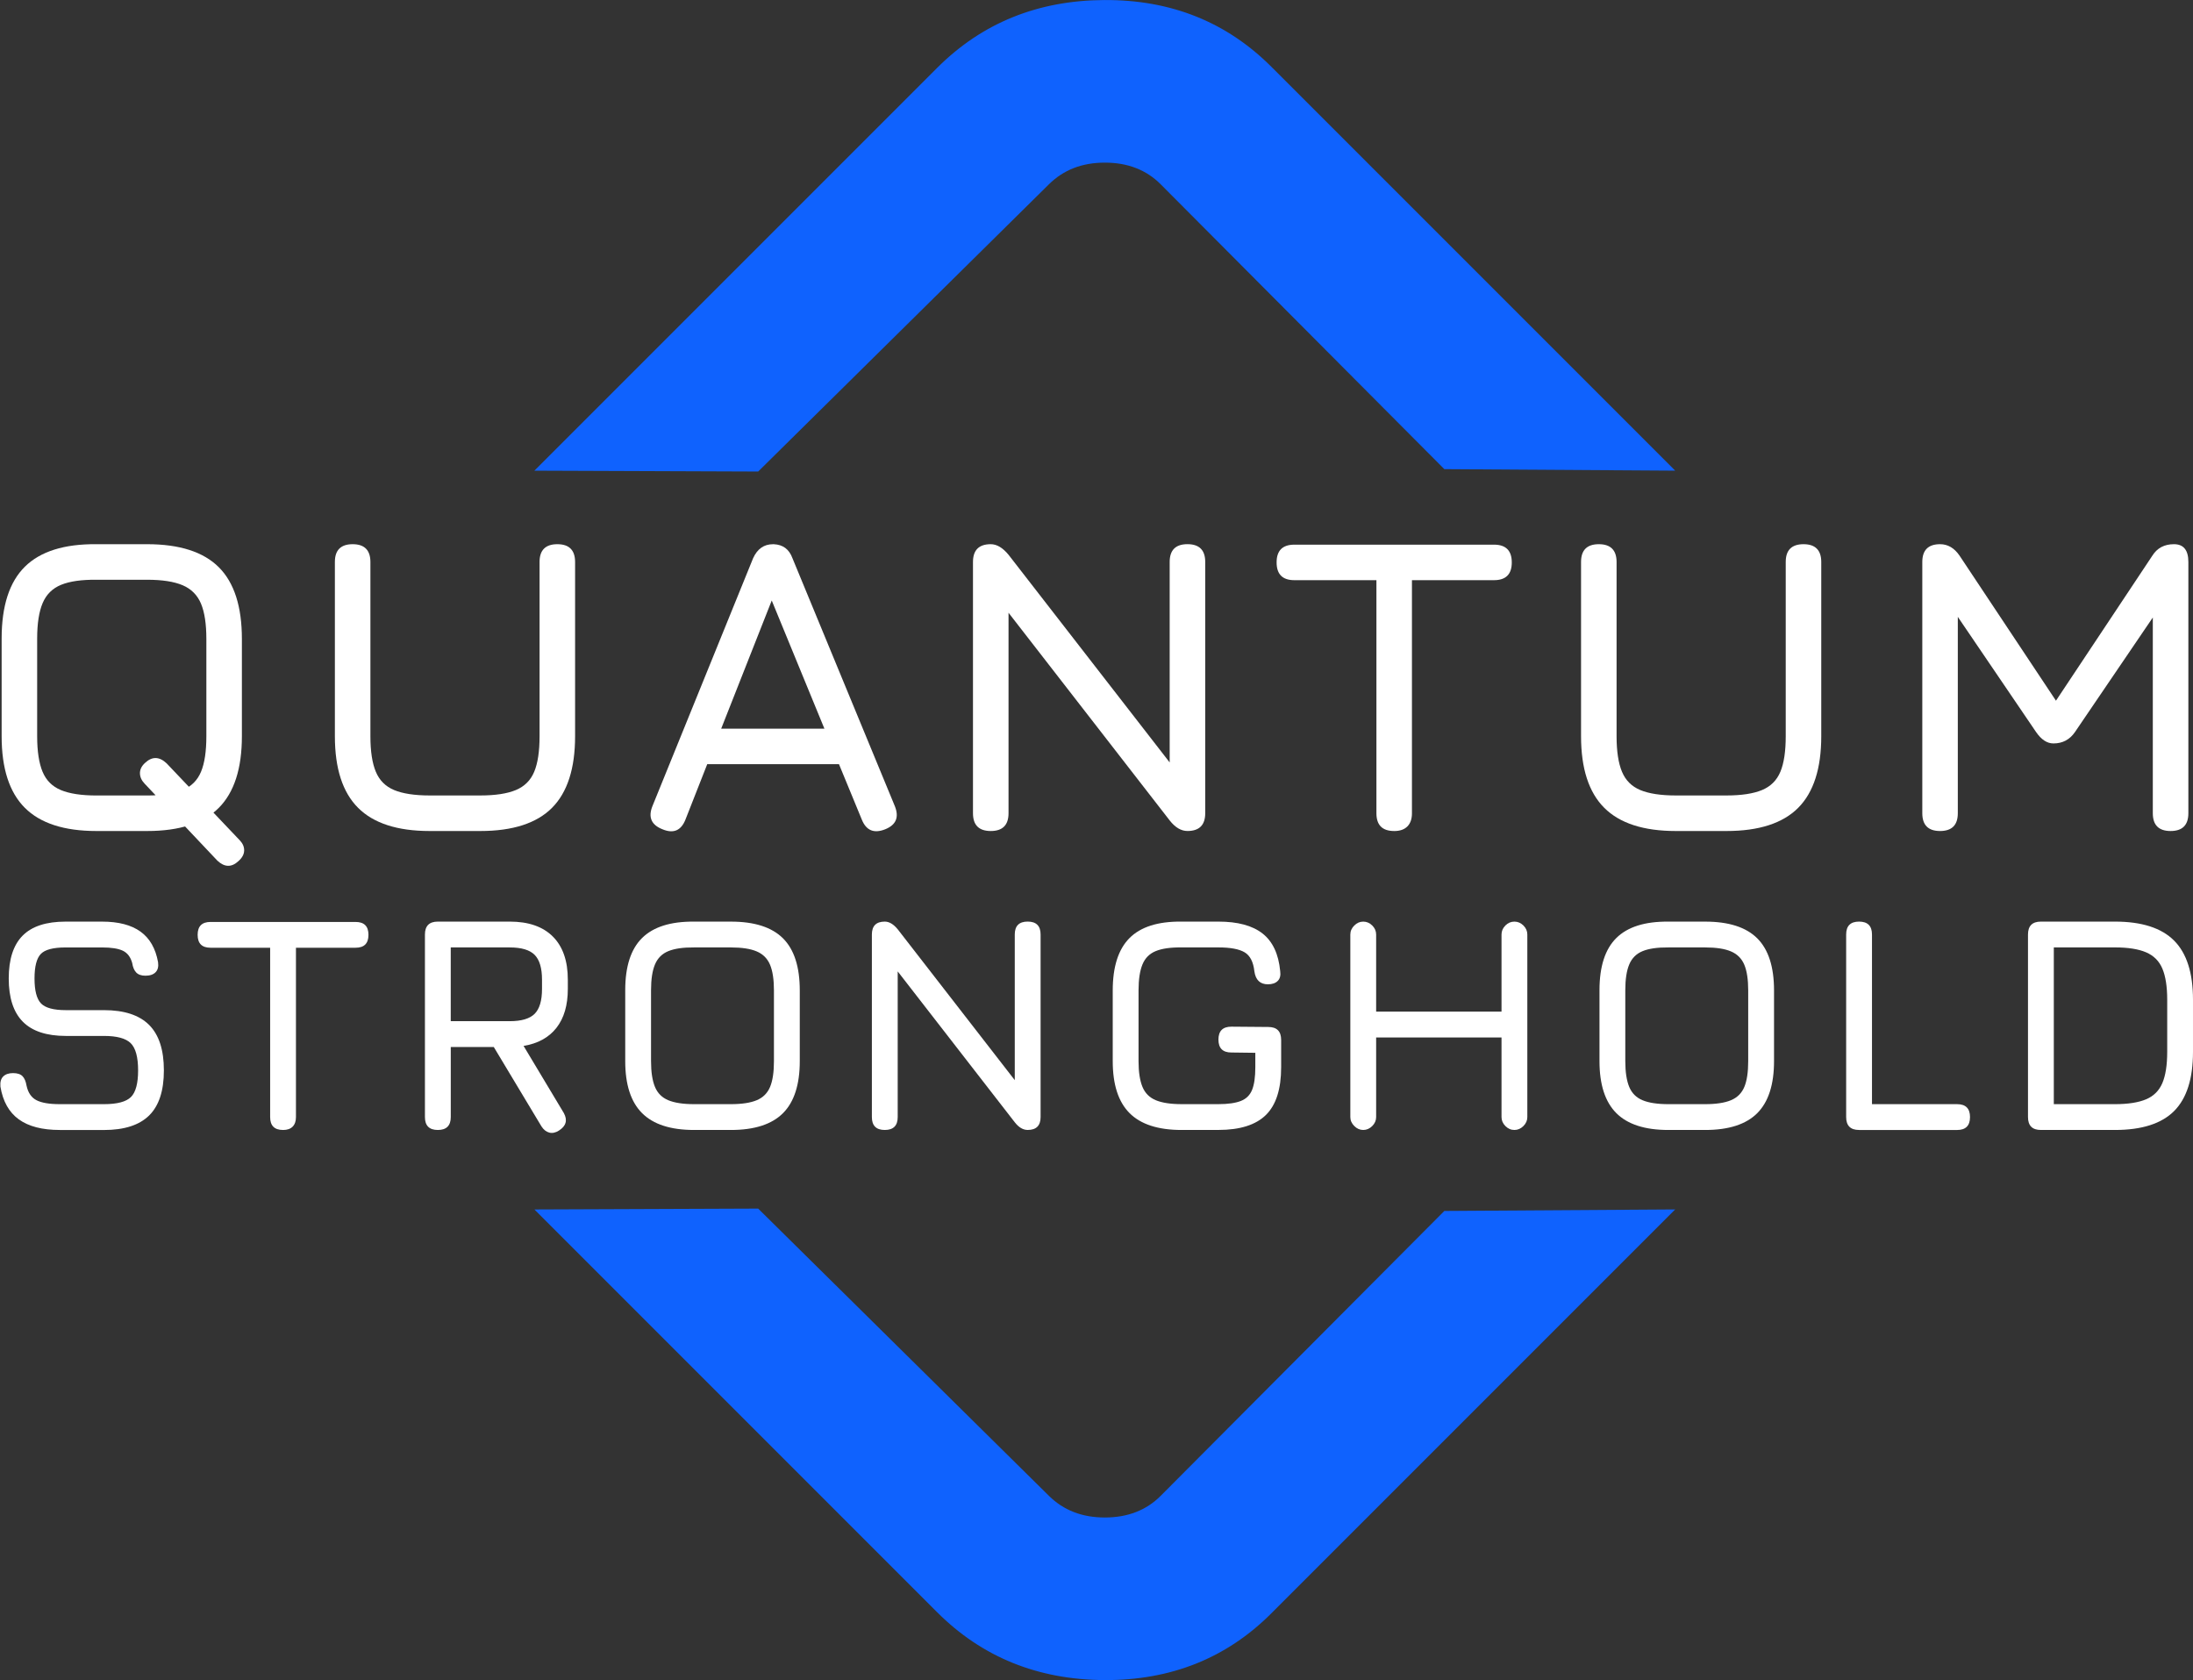
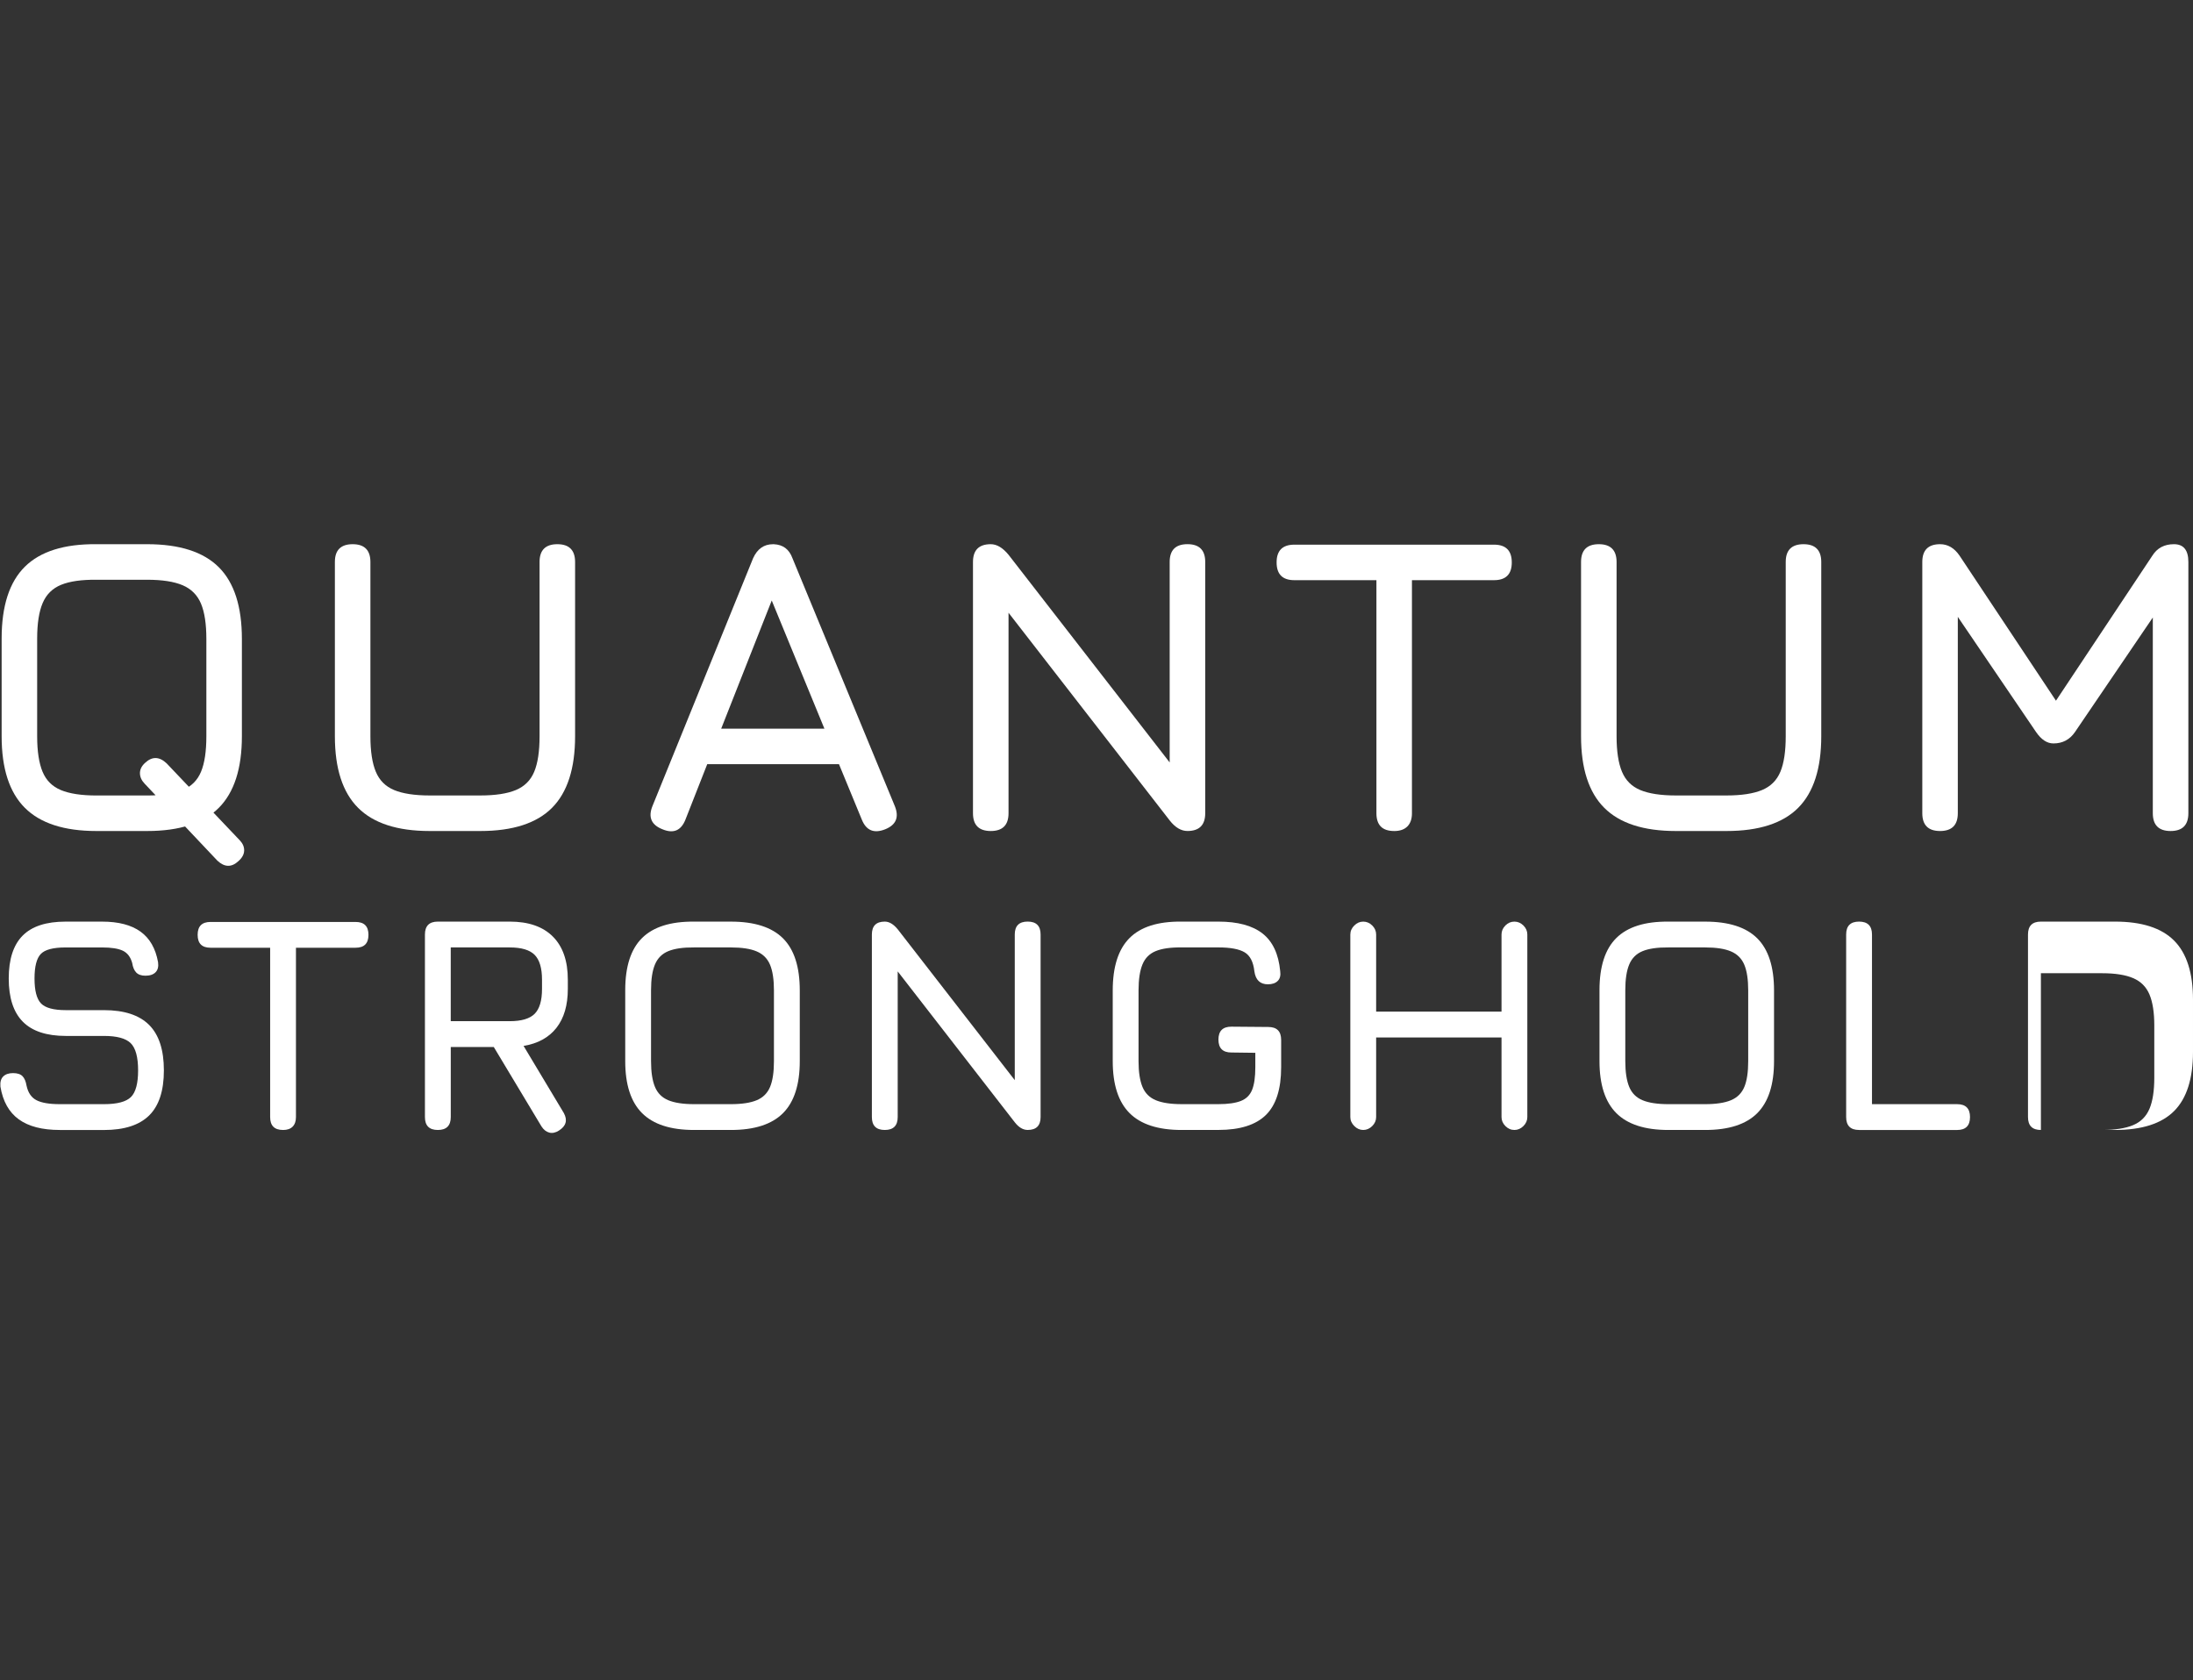
<svg xmlns="http://www.w3.org/2000/svg" xml:space="preserve" width="52.506mm" height="40.222mm" version="1.1" style="shape-rendering:geometricPrecision; text-rendering:geometricPrecision; image-rendering:optimizeQuality; fill-rule:evenodd; clip-rule:evenodd" viewBox="0 0 1083.4 829.93">
  <rect x="0" y="0" width="1083.4" height="829.93" fill="#333333" stroke="none" />
  <defs>
    <style type="text/css">
   
    .fil1 {fill:#0F62FE;fill-rule:nonzero}
    .fil0 {fill:white;fill-rule:nonzero}
   
  </style>
  </defs>
  <g id="Warstwa_x0020_1">
    <path class="fil0" d="M118.46 415.1c1.46,1.53 2.2,3.2 2.16,5.05 -0.04,1.85 -0.98,3.59 -2.79,5.19 -3.41,3.2 -6.9,3.13 -10.45,-0.21l-35.94 -38.03c-1.53,-1.6 -2.3,-3.34 -2.3,-5.19 0,-1.85 0.84,-3.52 2.51,-5.05 3.48,-3.27 7.03,-3.2 10.66,0.21l36.15 38.03zm-70.84 -4.6c-15.95,0 -27.72,-3.83 -35.35,-11.46 -7.63,-7.63 -11.46,-19.4 -11.46,-35.35l0 -48.27c0,-16.09 3.83,-27.93 11.49,-35.49 7.66,-7.56 19.43,-11.25 35.31,-11.11l25.08 0c16.02,0 27.83,3.8 35.42,11.39 7.59,7.59 11.39,19.4 11.39,35.42l0 48.06c0,15.95 -3.8,27.72 -11.39,35.35 -7.59,7.63 -19.4,11.46 -35.42,11.46l-25.08 0zm0 -17.55l25.08 0c7.45,0 13.3,-0.91 17.55,-2.68 4.25,-1.78 7.28,-4.77 9.05,-9.02 1.78,-4.25 2.65,-10.1 2.65,-17.55l0 -48.06c0,-7.38 -0.87,-13.2 -2.65,-17.45 -1.78,-4.25 -4.81,-7.28 -9.05,-9.09 -4.25,-1.81 -10.1,-2.72 -17.55,-2.72l-25.08 0c-7.38,-0.07 -13.2,0.77 -17.45,2.51 -4.25,1.74 -7.28,4.74 -9.09,8.99 -1.81,4.25 -2.72,10.1 -2.72,17.55l0 48.27c0,7.45 0.91,13.3 2.68,17.55 1.78,4.25 4.77,7.24 9.02,9.02 4.25,1.77 10.1,2.68 17.55,2.68z" />
    <path id="_1" class="fil0" d="M212.25 410.5c-15.95,0 -27.72,-3.83 -35.35,-11.46 -7.63,-7.63 -11.46,-19.4 -11.46,-35.35l0 -86.09c0,-2.93 0.73,-5.12 2.19,-6.58 1.46,-1.46 3.66,-2.2 6.58,-2.2 2.93,0 5.12,0.73 6.58,2.2 1.46,1.46 2.2,3.66 2.2,6.58l0 86.09c0,7.45 0.9,13.3 2.68,17.55 1.78,4.25 4.77,7.24 9.02,9.02 4.25,1.77 10.1,2.68 17.55,2.68l25.07 0c7.45,0 13.3,-0.91 17.55,-2.68 4.25,-1.78 7.28,-4.77 9.05,-9.02 1.78,-4.25 2.65,-10.1 2.65,-17.55l0 -86.09c0,-2.93 0.73,-5.12 2.19,-6.58 1.46,-1.46 3.66,-2.2 6.58,-2.2 2.93,0 5.12,0.73 6.58,2.2 1.46,1.46 2.2,3.66 2.2,6.58l0 86.09c0,15.95 -3.8,27.72 -11.39,35.35 -7.59,7.63 -19.4,11.46 -35.42,11.46l-25.07 0z" />
    <path id="_2" class="fil0" d="M327.35 409.67c-5.57,-2.16 -7.24,-5.99 -5.02,-11.49l49.73 -122.45c2.09,-4.6 5.36,-6.9 9.82,-6.9l0.42 0c4.53,0.21 7.59,2.51 9.19,6.9l50.57 122.45c2.23,5.5 0.63,9.33 -4.81,11.49 -5.5,2.16 -9.33,0.56 -11.49,-4.81l-11.28 -27.37 -65.09 0 -10.76 27.37c-2.16,5.43 -5.92,7.03 -11.28,4.81zm28.94 -49.73l50.99 0 -26.02 -63.31 -24.97 63.31z" />
    <path id="_3" class="fil0" d="M489.46 410.5c-5.85,0 -8.78,-2.93 -8.78,-8.78l0 -124.12c0,-5.85 2.93,-8.78 8.78,-8.78 2.99,0 5.92,1.74 8.78,5.22l84 108.24 -4.39 0 0 -104.69c0,-5.85 2.93,-8.78 8.78,-8.78 5.85,0 8.78,2.93 8.78,8.78l0 124.12c0,5.85 -2.93,8.78 -8.78,8.78 -3.13,0 -6.06,-1.74 -8.78,-5.22l-84 -108.24 4.39 0 0 104.69c0,5.85 -2.93,8.78 -8.78,8.78z" />
    <path id="_4" class="fil0" d="M688.76 410.5c-2.93,0 -5.12,-0.73 -6.58,-2.19 -1.46,-1.46 -2.19,-3.66 -2.19,-6.58l0 -115.14 -40.54 0c-2.93,0 -5.12,-0.73 -6.58,-2.19 -1.46,-1.46 -2.19,-3.66 -2.19,-6.58 0,-2.93 0.73,-5.12 2.19,-6.58 1.46,-1.46 3.66,-2.19 6.58,-2.19l98.63 0c2.93,0 5.12,0.73 6.58,2.19 1.46,1.46 2.2,3.66 2.2,6.58 0,2.93 -0.73,5.12 -2.2,6.58 -1.46,1.46 -3.66,2.19 -6.58,2.19l-40.54 0 0 115.14c0,2.79 -0.73,4.94 -2.23,6.48 -1.5,1.53 -3.69,2.3 -6.55,2.3z" />
    <path id="_5" class="fil0" d="M827.89 410.5c-15.95,0 -27.72,-3.83 -35.35,-11.46 -7.63,-7.63 -11.46,-19.4 -11.46,-35.35l0 -86.09c0,-2.93 0.73,-5.12 2.19,-6.58 1.46,-1.46 3.66,-2.2 6.58,-2.2 2.93,0 5.12,0.73 6.58,2.2 1.46,1.46 2.2,3.66 2.2,6.58l0 86.09c0,7.45 0.9,13.3 2.68,17.55 1.78,4.25 4.77,7.24 9.02,9.02 4.25,1.77 10.1,2.68 17.55,2.68l25.07 0c7.45,0 13.3,-0.91 17.55,-2.68 4.25,-1.78 7.28,-4.77 9.05,-9.02 1.78,-4.25 2.65,-10.1 2.65,-17.55l0 -86.09c0,-2.93 0.73,-5.12 2.19,-6.58 1.46,-1.46 3.66,-2.2 6.58,-2.2 2.93,0 5.12,0.73 6.58,2.2 1.46,1.46 2.2,3.66 2.2,6.58l0 86.09c0,15.95 -3.8,27.72 -11.39,35.35 -7.59,7.63 -19.4,11.46 -35.42,11.46l-25.07 0z" />
    <path id="_6" class="fil0" d="M958.45 410.5c-5.85,0 -8.78,-2.93 -8.78,-8.78l0 -124.12c0,-5.85 2.93,-8.78 8.78,-8.78 3.83,0 7.03,1.88 9.61,5.64l49.31 74.18 -3.76 0.63 49.73 -74.81c2.37,-3.76 5.92,-5.64 10.66,-5.64 4.74,0 7.11,2.93 7.11,8.78l0 124.12c0,5.85 -2.93,8.78 -8.78,8.78 -5.85,0 -8.78,-2.93 -8.78,-8.78l0 -106.57 5.43 1.88 -43.88 64.57c-2.58,3.76 -6.13,5.64 -10.66,5.64 -3.13,0 -5.99,-1.88 -8.57,-5.64l-43.88 -64.57 5.22 1.46 0 103.23c0,5.85 -2.93,8.78 -8.78,8.78z" />
-     <path class="fil1" d="M264.02 232.48l198.94 -198.94c22.17,-22.17 49.69,-33.34 82.56,-33.53 32.87,-0.19 60.4,10.8 82.56,32.97l199.51 199.51 -114.04 -0.74 -140.13 -140.71c-7.12,-7.16 -16.35,-10.71 -27.62,-10.71 -11.27,0 -20.43,3.61 -27.61,10.71l-143.63 141.88 -110.54 -0.42z" />
-     <path class="fil1" d="M264.02 597.45l198.94 198.94c22.17,22.17 49.69,33.34 82.56,33.53 32.87,0.19 60.4,-10.8 82.56,-32.97l199.51 -199.51 -114.04 0.74 -140.13 140.72c-7.12,7.16 -16.35,10.71 -27.62,10.71 -11.27,0 -20.43,-3.62 -27.61,-10.71l-143.63 -141.88 -110.54 0.43z" />
    <path class="fil0" d="M29.5 558.18c-8.65,0 -15.38,-1.75 -20.21,-5.24 -4.83,-3.49 -7.87,-8.88 -9.08,-16.17 -0.2,-2.23 0.25,-3.9 1.37,-5.01 1.11,-1.11 2.73,-1.67 4.86,-1.67 2.13,0 3.69,0.51 4.68,1.52 0.99,1.01 1.64,2.58 2,4.71 0.76,3.49 2.4,5.87 4.91,7.16 2.5,1.29 6.32,1.95 11.49,1.95l21.86 0c6.53,0 10.98,-1.19 13.33,-3.54 2.35,-2.35 3.52,-6.73 3.52,-13.16 0,-6.53 -1.22,-11.01 -3.64,-13.41 -2.43,-2.4 -6.83,-3.59 -13.21,-3.59l-18.82 0c-9.56,0 -16.65,-2.35 -21.28,-7.03 -4.63,-4.68 -6.96,-11.79 -6.96,-21.35 0,-9.51 2.3,-16.57 6.88,-21.18 4.58,-4.61 11.64,-6.91 21.2,-6.91l18.06 0c8.05,0 14.37,1.64 18.95,4.93 4.58,3.29 7.46,8.32 8.68,15.11 0.3,2.17 -0.1,3.82 -1.22,4.96 -1.11,1.14 -2.78,1.72 -5.01,1.72 -2.02,0 -3.54,-0.53 -4.56,-1.59 -1.01,-1.06 -1.67,-2.61 -1.97,-4.63 -0.81,-2.99 -2.35,-5.03 -4.63,-6.12 -2.28,-1.09 -5.69,-1.62 -10.25,-1.62l-18.06 0c-6.07,0 -10.15,1.06 -12.22,3.21 -2.07,2.15 -3.11,6.2 -3.11,12.12 0,5.97 1.06,10.07 3.19,12.3 2.13,2.23 6.23,3.34 12.3,3.34l18.82 0c9.97,0 17.41,2.43 22.29,7.29 4.88,4.86 7.31,12.35 7.31,22.47 0,10.07 -2.43,17.48 -7.29,22.27 -4.86,4.78 -12.3,7.18 -22.32,7.18l-21.86 0z" />
    <path id="_1_24" class="fil0" d="M139.83 558.18c-2.13,0 -3.72,-0.53 -4.78,-1.59 -1.06,-1.06 -1.59,-2.66 -1.59,-4.78l0 -83.65 -29.45 0c-2.13,0 -3.72,-0.53 -4.78,-1.59 -1.06,-1.06 -1.59,-2.66 -1.59,-4.78 0,-2.13 0.53,-3.72 1.59,-4.78 1.06,-1.06 2.66,-1.59 4.78,-1.59l71.65 0c2.13,0 3.72,0.53 4.78,1.59 1.06,1.06 1.59,2.66 1.59,4.78 0,2.13 -0.53,3.72 -1.59,4.78 -1.06,1.06 -2.66,1.59 -4.78,1.59l-29.45 0 0 83.65c0,2.02 -0.53,3.59 -1.62,4.71 -1.09,1.11 -2.68,1.67 -4.76,1.67z" />
    <path id="_2_25" class="fil0" d="M276.12 558.48c-1.67,1.06 -3.26,1.39 -4.78,0.99 -1.52,-0.4 -2.81,-1.44 -3.87,-3.11l-23.53 -39.17 -21.25 0 0 34.61c0,4.25 -2.13,6.38 -6.38,6.38 -4.25,0 -6.38,-2.13 -6.38,-6.38l0 -90.17c0,-4.25 2.13,-6.38 6.38,-6.38l35.52 0c9.26,0 16.37,2.46 21.3,7.39 4.93,4.93 7.39,12.04 7.39,21.3l0 4.55c0,8.05 -1.87,14.45 -5.62,19.23 -3.74,4.78 -9.16,7.77 -16.24,8.93l19.89 33.17c1.92,3.54 1.11,6.43 -2.43,8.65zm-53.44 -54.04l29.15 0c5.77,0 9.87,-1.22 12.3,-3.64 2.43,-2.43 3.64,-6.53 3.64,-12.3l0 -4.55c0,-5.72 -1.21,-9.82 -3.64,-12.27 -2.43,-2.45 -6.53,-3.67 -12.3,-3.67l-29.15 0 0 36.44z" />
    <path id="_3_26" class="fil0" d="M342.88 558.18c-11.59,0 -20.14,-2.78 -25.68,-8.32 -5.54,-5.54 -8.32,-14.09 -8.32,-25.68l0 -35.07c0,-11.69 2.78,-20.29 8.35,-25.78 5.57,-5.49 14.12,-8.17 25.66,-8.07l18.22 0c11.64,0 20.21,2.76 25.73,8.27 5.52,5.52 8.27,14.09 8.27,25.73l0 34.92c0,11.59 -2.76,20.14 -8.27,25.68 -5.52,5.54 -14.09,8.32 -25.73,8.32l-18.22 0zm0 -12.75l18.22 0c5.41,0 9.66,-0.66 12.75,-1.95 3.09,-1.29 5.29,-3.47 6.58,-6.55 1.29,-3.09 1.92,-7.34 1.92,-12.75l0 -34.92c0,-5.36 -0.63,-9.59 -1.92,-12.68 -1.29,-3.09 -3.49,-5.29 -6.58,-6.6 -3.09,-1.32 -7.34,-1.97 -12.75,-1.97l-18.22 0c-5.36,-0.05 -9.59,0.56 -12.68,1.82 -3.09,1.26 -5.29,3.44 -6.6,6.53 -1.31,3.09 -1.97,7.34 -1.97,12.75l0 35.07c0,5.41 0.66,9.66 1.95,12.75 1.29,3.09 3.47,5.26 6.55,6.55 3.09,1.29 7.34,1.95 12.75,1.95z" />
    <path id="_4_27" class="fil0" d="M437.11 558.18c-4.25,0 -6.38,-2.13 -6.38,-6.38l0 -90.17c0,-4.25 2.13,-6.38 6.38,-6.38 2.17,0 4.3,1.26 6.38,3.79l61.02 78.64 -3.19 0 0 -76.06c0,-4.25 2.13,-6.38 6.38,-6.38 4.25,0 6.38,2.13 6.38,6.38l0 90.17c0,4.25 -2.13,6.38 -6.38,6.38 -2.28,0 -4.4,-1.26 -6.38,-3.79l-61.02 -78.64 3.19 0 0 76.06c0,4.25 -2.13,6.38 -6.38,6.38z" />
    <path id="_5_28" class="fil0" d="M583.72 558.18c-11.59,0 -20.14,-2.78 -25.68,-8.32 -5.54,-5.54 -8.32,-14.09 -8.32,-25.68l0 -34.92c0,-11.69 2.76,-20.32 8.27,-25.86 5.52,-5.54 14.04,-8.25 25.58,-8.15l18.37 0c9.51,0 16.77,1.95 21.78,5.87 5.01,3.92 7.92,10.12 8.73,18.57 0.31,2.13 -0.1,3.75 -1.21,4.86 -1.11,1.11 -2.73,1.67 -4.86,1.67 -3.85,0 -6.07,-2.13 -6.68,-6.38 -0.51,-4.65 -2.1,-7.79 -4.81,-9.41 -2.71,-1.62 -7.03,-2.43 -12.95,-2.43l-18.37 0c-5.36,-0.05 -9.56,0.56 -12.62,1.82 -3.06,1.26 -5.24,3.44 -6.53,6.55 -1.29,3.11 -1.95,7.41 -1.95,12.88l0 34.92c0,5.41 0.66,9.66 1.95,12.75 1.29,3.09 3.47,5.26 6.55,6.55 3.09,1.29 7.34,1.95 12.75,1.95l18.22 0c4.7,0 8.4,-0.53 11.06,-1.57 2.66,-1.04 4.5,-2.86 5.57,-5.49 1.06,-2.63 1.59,-6.35 1.59,-11.16l0 -7.14 -11.84 -0.15c-4.25,0 -6.38,-2.13 -6.38,-6.38 0,-4.25 2.13,-6.38 6.38,-6.38l18.22 0.15c4.25,0 6.38,2.13 6.38,6.38l0 13.51c0,10.78 -2.5,18.62 -7.51,23.56 -5.01,4.93 -12.83,7.41 -23.45,7.41l-18.22 0z" />
    <path id="_6_29" class="fil0" d="M673.48 558.18c-1.67,0 -3.14,-0.66 -4.43,-1.95 -1.29,-1.29 -1.95,-2.76 -1.95,-4.43l0 -90.17c0,-1.67 0.66,-3.16 1.95,-4.45 1.29,-1.29 2.76,-1.92 4.43,-1.92 1.67,0 3.16,0.63 4.45,1.92 1.29,1.29 1.92,2.78 1.92,4.45l0 38.1 61.94 0 0 -38.1c0,-1.67 0.63,-3.16 1.9,-4.45 1.26,-1.29 2.76,-1.92 4.48,-1.92 1.67,0 3.16,0.63 4.45,1.92 1.29,1.29 1.92,2.78 1.92,4.45l0 90.17c0,1.67 -0.63,3.14 -1.92,4.43 -1.29,1.29 -2.78,1.95 -4.45,1.95 -1.72,0 -3.21,-0.66 -4.48,-1.95 -1.27,-1.29 -1.9,-2.76 -1.9,-4.43l0 -39.32 -61.94 0 0 39.32c0,1.67 -0.63,3.14 -1.92,4.43 -1.29,1.29 -2.78,1.95 -4.45,1.95z" />
    <path id="_7" class="fil0" d="M824.19 558.18c-11.59,0 -20.14,-2.78 -25.68,-8.32 -5.54,-5.54 -8.32,-14.09 -8.32,-25.68l0 -35.07c0,-11.69 2.78,-20.29 8.35,-25.78 5.57,-5.49 14.12,-8.17 25.66,-8.07l18.22 0c11.64,0 20.21,2.76 25.73,8.27 5.52,5.52 8.27,14.09 8.27,25.73l0 34.92c0,11.59 -2.76,20.14 -8.27,25.68 -5.52,5.54 -14.09,8.32 -25.73,8.32l-18.22 0zm0 -12.75l18.22 0c5.41,0 9.66,-0.66 12.75,-1.95 3.09,-1.29 5.29,-3.47 6.58,-6.55 1.29,-3.09 1.92,-7.34 1.92,-12.75l0 -34.92c0,-5.36 -0.63,-9.59 -1.92,-12.68 -1.29,-3.09 -3.49,-5.29 -6.58,-6.6 -3.09,-1.32 -7.34,-1.97 -12.75,-1.97l-18.22 0c-5.36,-0.05 -9.59,0.56 -12.68,1.82 -3.09,1.26 -5.29,3.44 -6.6,6.53 -1.31,3.09 -1.97,7.34 -1.97,12.75l0 35.07c0,5.41 0.66,9.66 1.95,12.75 1.29,3.09 3.47,5.26 6.55,6.55 3.09,1.29 7.34,1.95 12.75,1.95z" />
    <path id="_8" class="fil0" d="M918.43 558.18c-4.25,0 -6.38,-2.13 -6.38,-6.38l0 -90.17c0,-4.25 2.13,-6.38 6.38,-6.38 4.25,0 6.38,2.13 6.38,6.38l0 83.8 42.05 0c4.25,0 6.38,2.13 6.38,6.38 0,4.25 -2.13,6.38 -6.38,6.38l-48.43 0z" />
-     <path id="_9" class="fil0" d="M1008.26 558.18c-4.25,0 -6.38,-2.13 -6.38,-6.38l0 -90.17c0,-4.25 2.13,-6.38 6.38,-6.38l36.58 0c13.21,0 22.95,3.11 29.2,9.36 6.25,6.25 9.36,15.99 9.36,29.2l0 25.81c0,13.21 -3.09,22.92 -9.29,29.17 -6.2,6.25 -15.96,9.39 -29.27,9.39l-36.58 0zm6.38 -12.75l30.21 0c6.48,0 11.61,-0.81 15.38,-2.4 3.77,-1.59 6.45,-4.28 8.05,-8.05 1.59,-3.77 2.38,-8.88 2.38,-15.36l0 -25.81c0,-6.43 -0.79,-11.54 -2.38,-15.31 -1.59,-3.77 -4.28,-6.45 -8.05,-8.07 -3.77,-1.62 -8.91,-2.43 -15.38,-2.43l-30.21 0 0 77.42z" />
+     <path id="_9" class="fil0" d="M1008.26 558.18c-4.25,0 -6.38,-2.13 -6.38,-6.38l0 -90.17c0,-4.25 2.13,-6.38 6.38,-6.38l36.58 0c13.21,0 22.95,3.11 29.2,9.36 6.25,6.25 9.36,15.99 9.36,29.2l0 25.81c0,13.21 -3.09,22.92 -9.29,29.17 -6.2,6.25 -15.96,9.39 -29.27,9.39l-36.58 0zl30.21 0c6.48,0 11.61,-0.81 15.38,-2.4 3.77,-1.59 6.45,-4.28 8.05,-8.05 1.59,-3.77 2.38,-8.88 2.38,-15.36l0 -25.81c0,-6.43 -0.79,-11.54 -2.38,-15.31 -1.59,-3.77 -4.28,-6.45 -8.05,-8.07 -3.77,-1.62 -8.91,-2.43 -15.38,-2.43l-30.21 0 0 77.42z" />
  </g>
</svg>